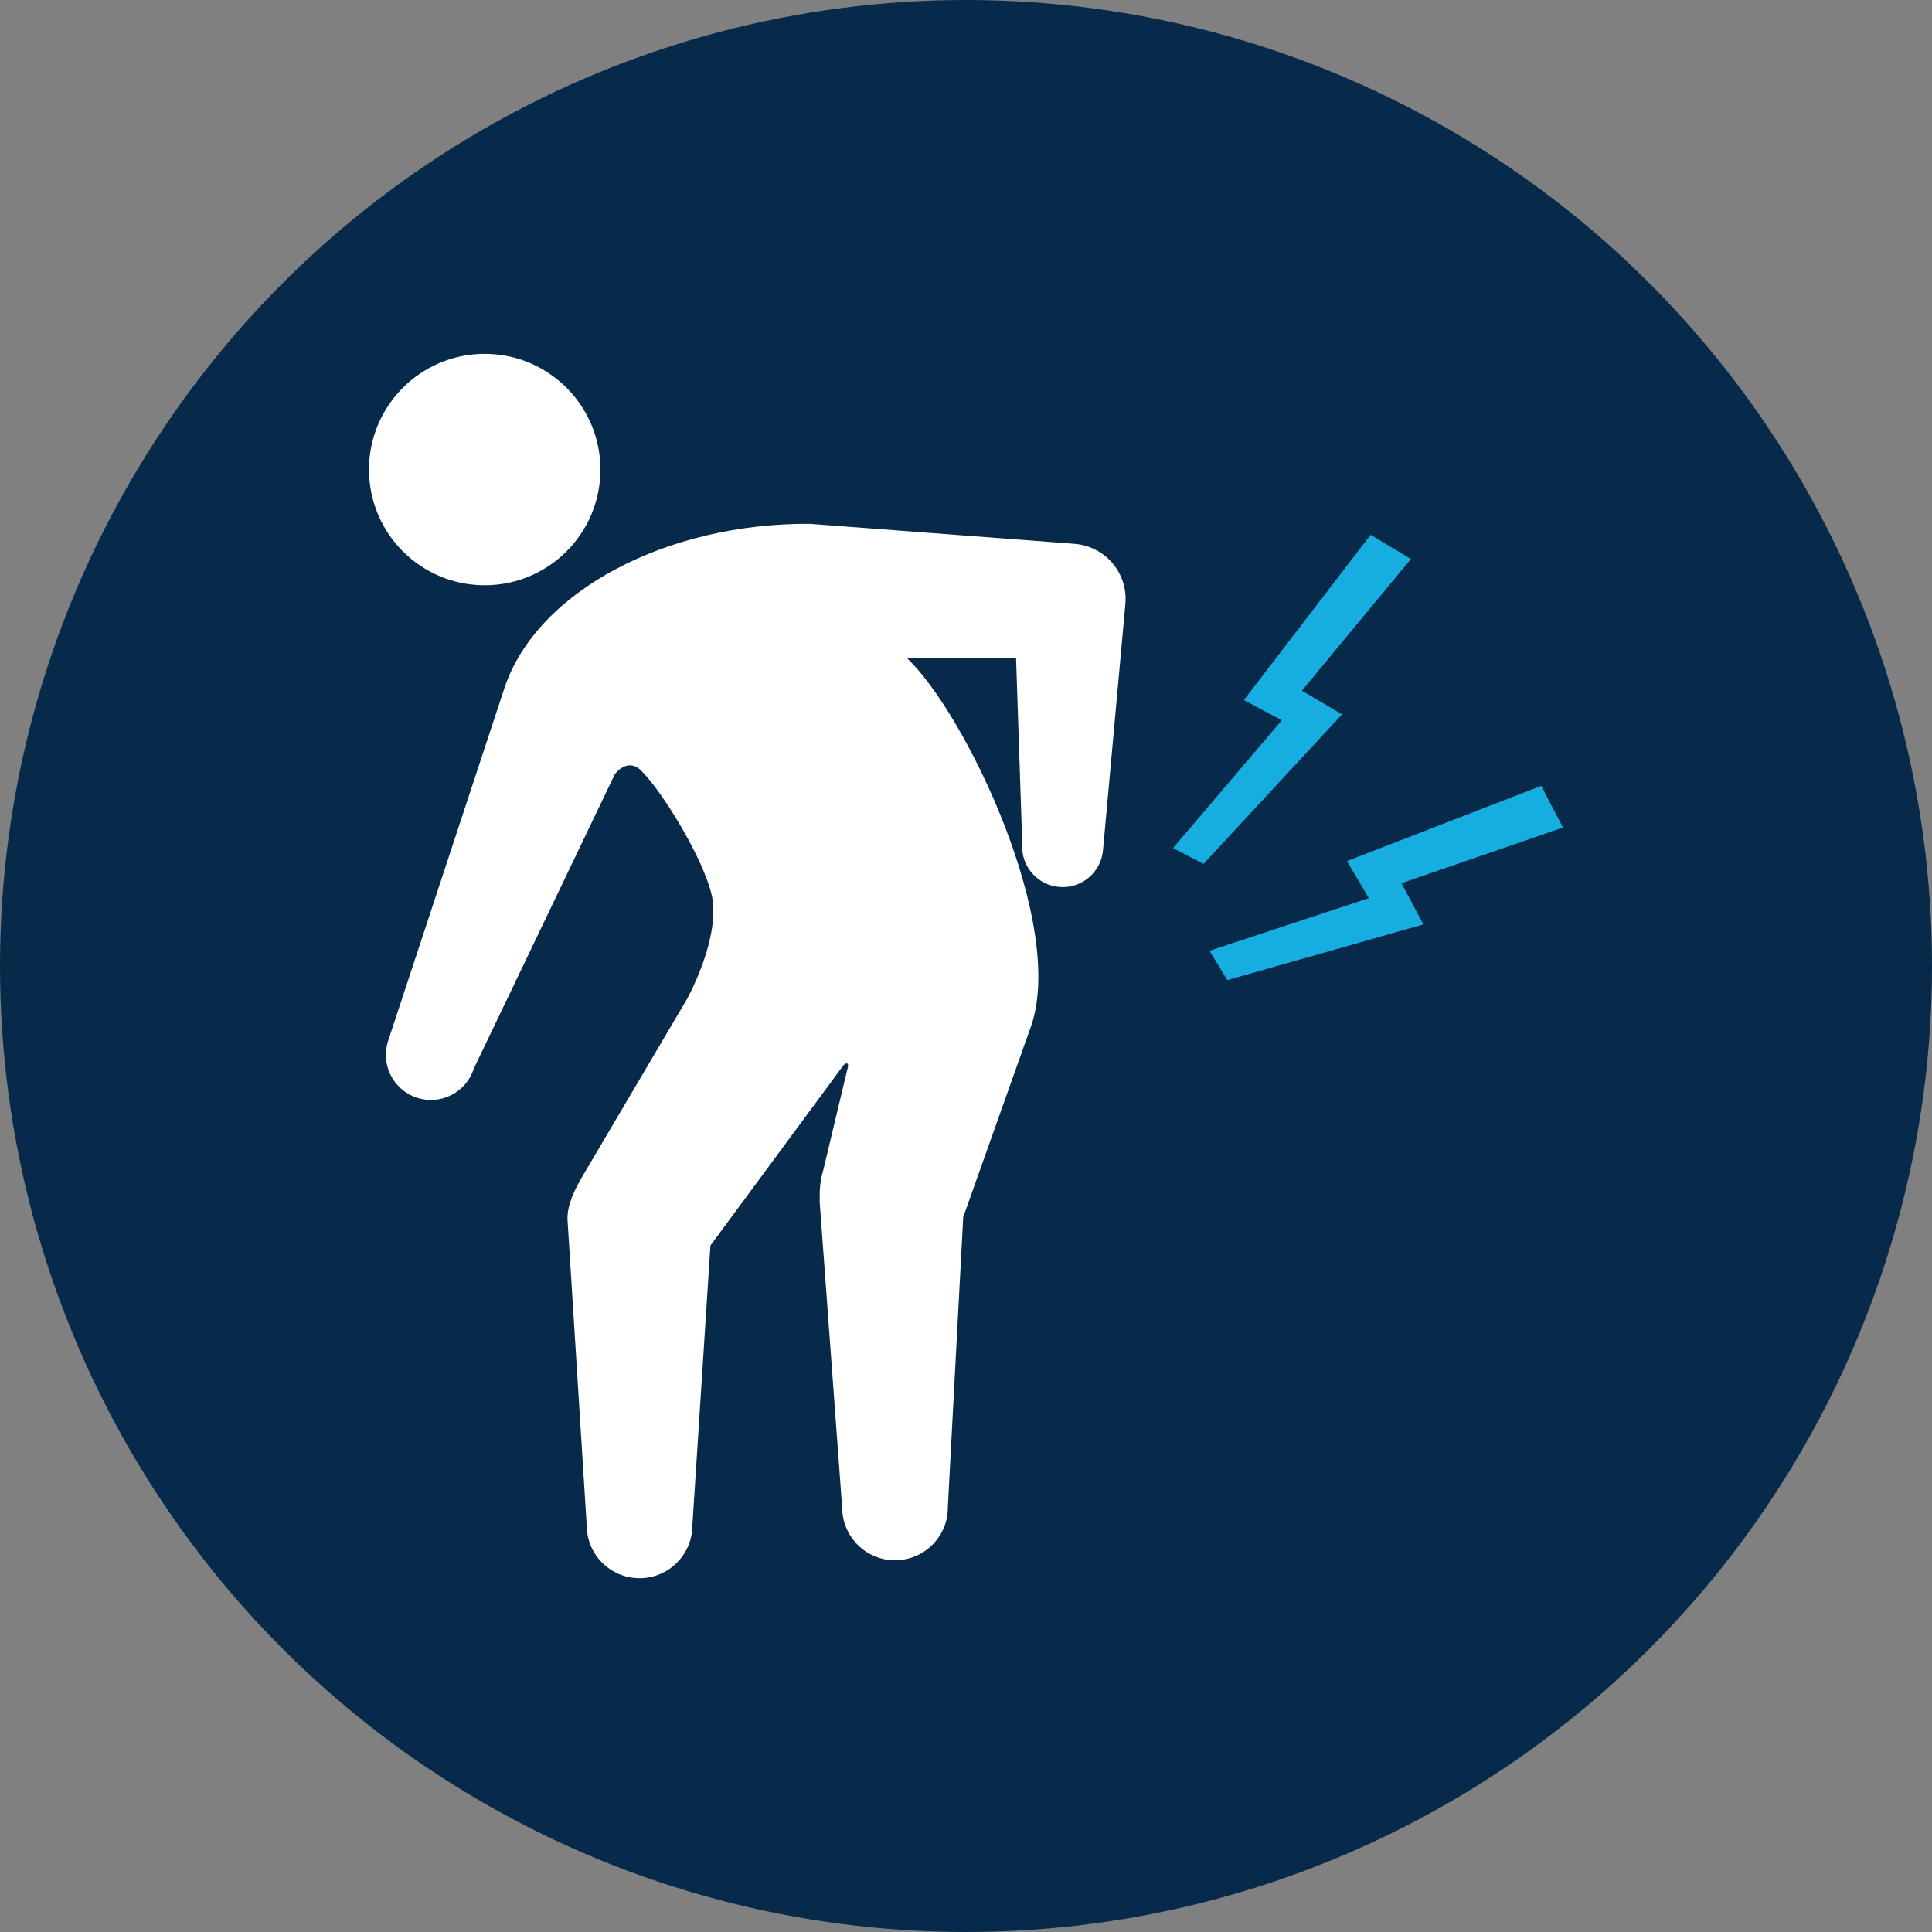
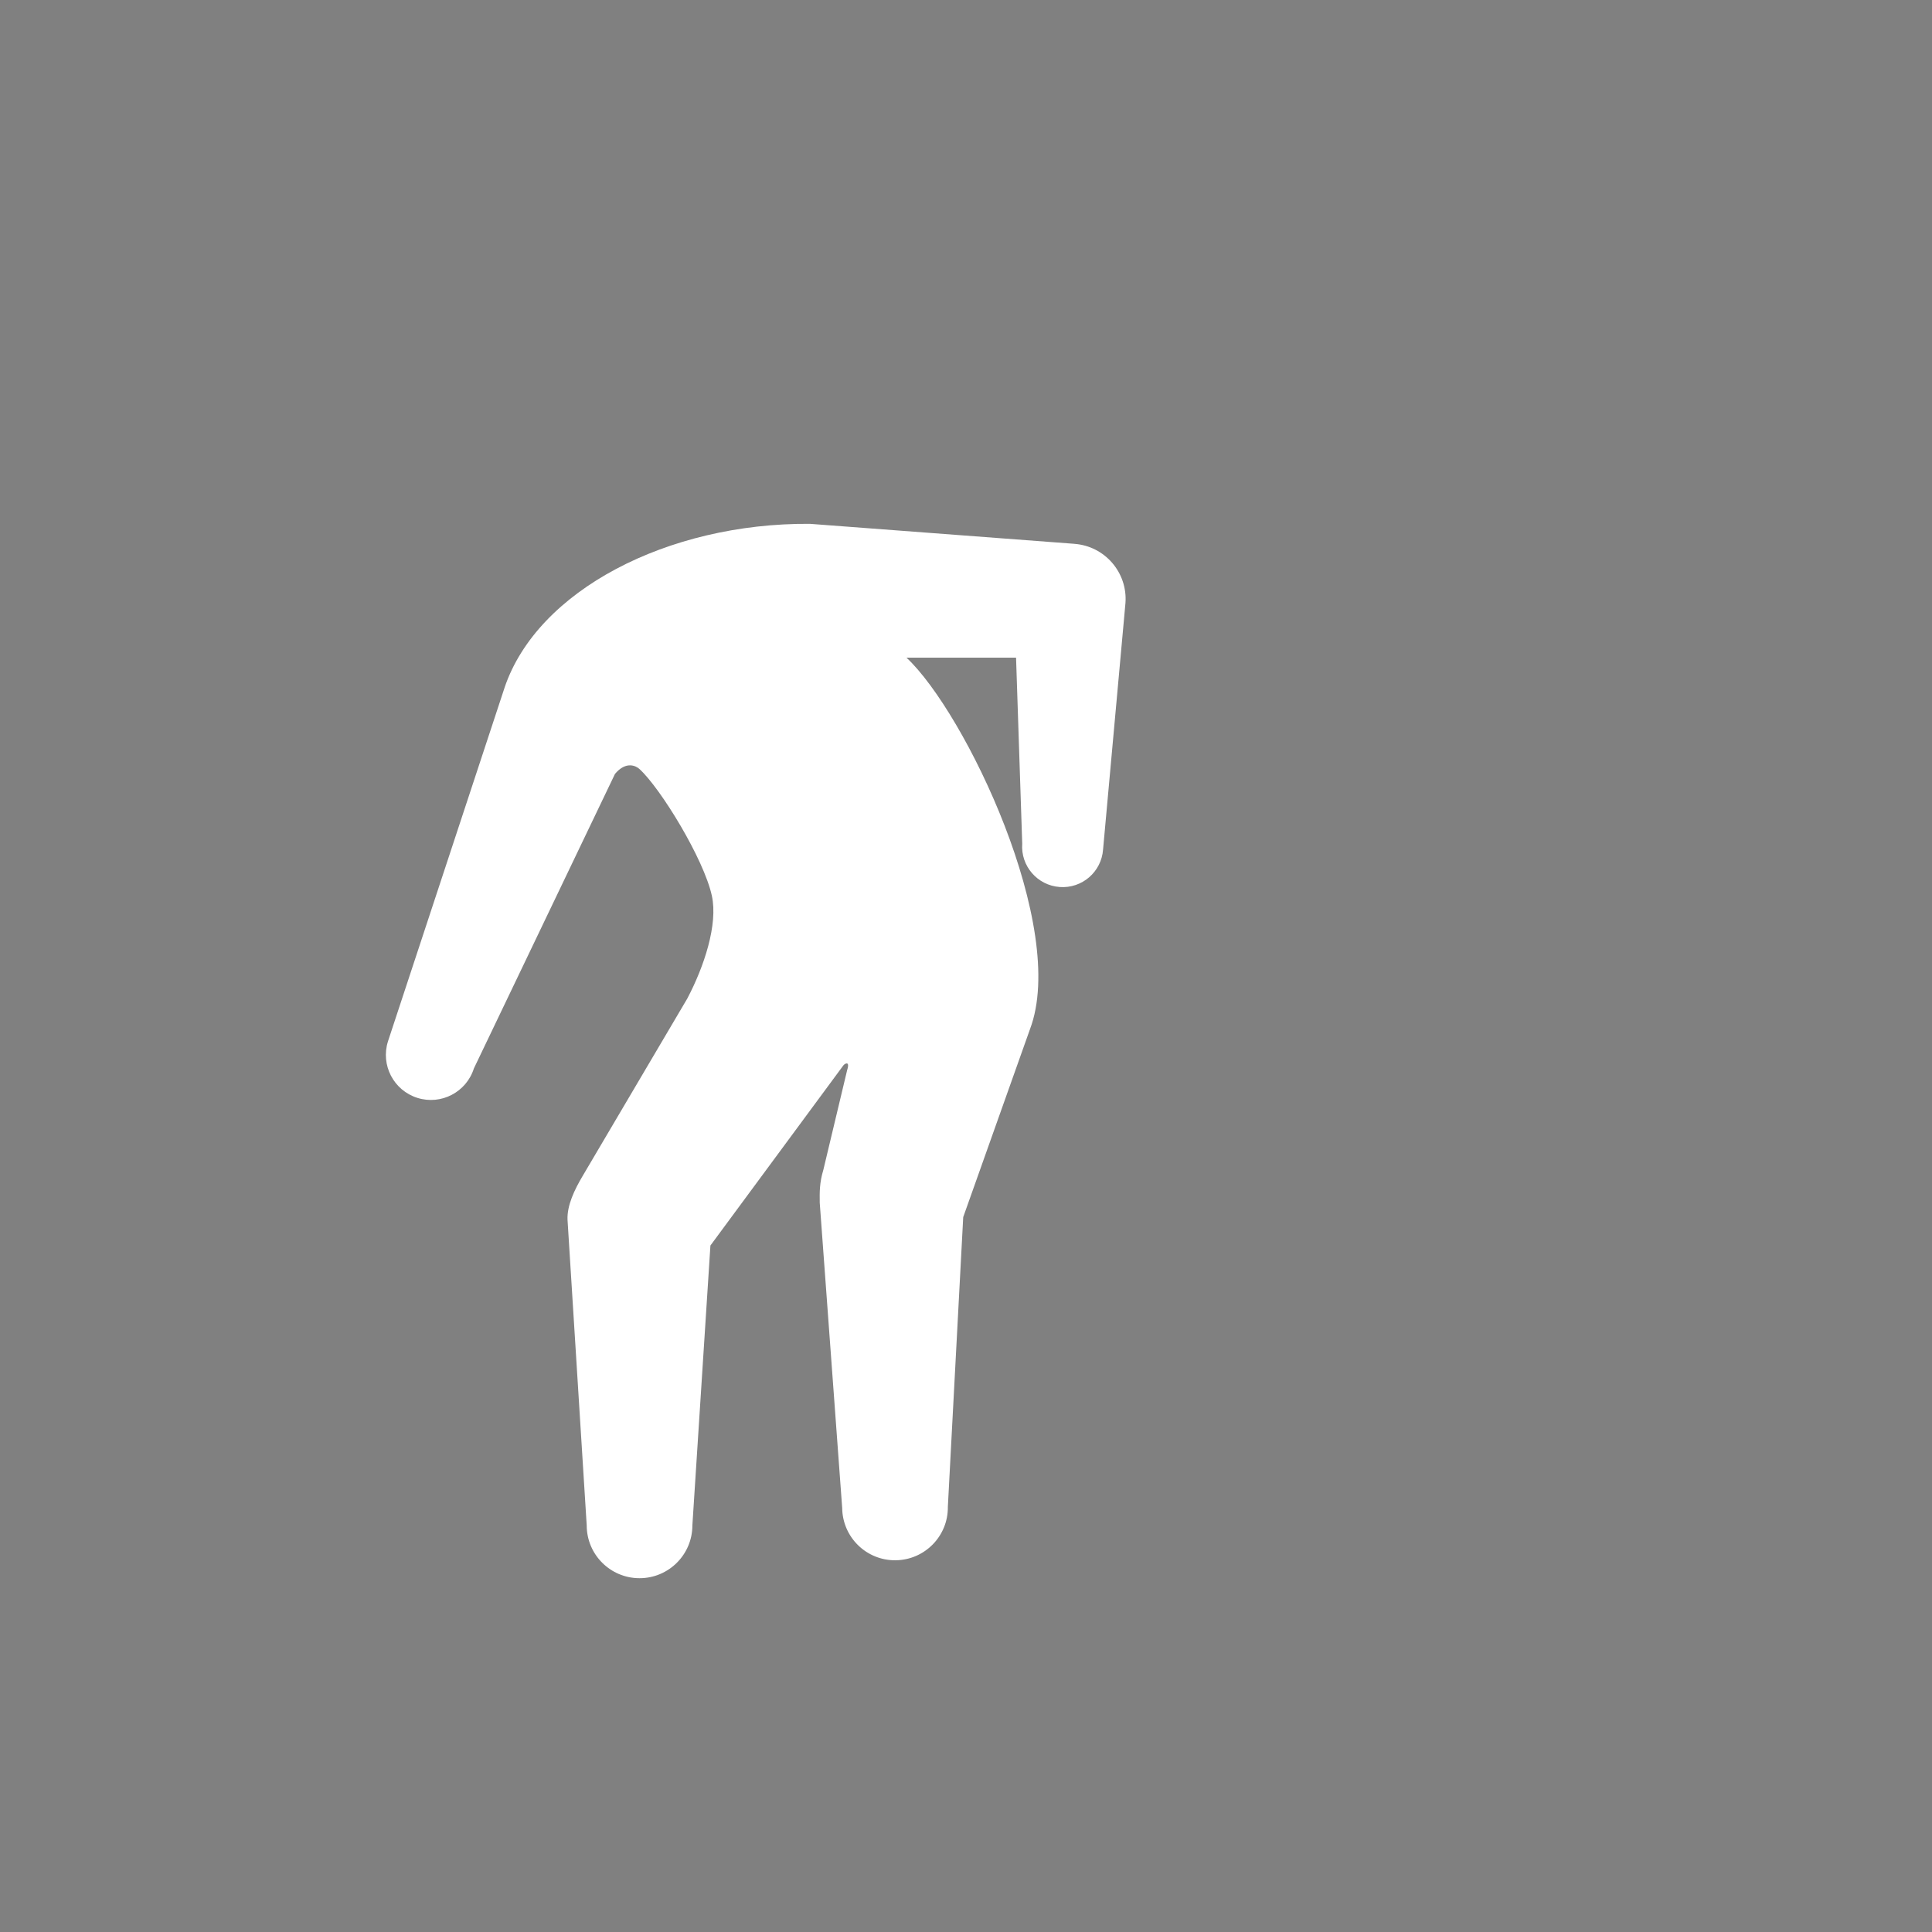
<svg xmlns="http://www.w3.org/2000/svg" id="Capa_2" data-name="Capa 2" viewBox="0 0 798.5 798.5">
  <rect x="0" y="0" width="798.5" height="798.5" fill="#808080" stroke="none" />
  <defs>
    <style>
      .cls-1 {
        fill: #16ade1;
      }

      .cls-1, .cls-2, .cls-3 {
        stroke-width: 0px;
      }

      .cls-2 {
        fill: #072a4a;
      }

      .cls-3 {
        fill: #fff;
      }
    </style>
  </defs>
  <g id="Capa_2-2" data-name="Capa 2">
-     <circle class="cls-2" cx="399.25" cy="399.25" r="399.25" />
-   </g>
+     </g>
  <g id="Capa_3" data-name="Capa 3">
    <g id="SVGRepo_iconCarrier" data-name="SVGRepo iconCarrier">
      <g>
-         <path class="cls-3" d="m200.33,241.89c26.4,0,47.82-21.41,47.82-47.82,0-26.41-21.42-47.82-47.82-47.82s-47.82,21.41-47.82,47.82,21.41,47.82,47.82,47.82Z" />
        <path class="cls-3" d="m444.04,224.76l-109.34-8.26c-58.73-.41-112.62,27.53-126.16,67.69v.02l-48.2,146.22c-3.08,9.8,2.37,20.25,12.18,23.33,9.81,3.08,20.25-2.38,23.34-12.18l58.31-121.72c4.58-5.44,8.69-3.33,10.12-2.03,8.79,8.04,26.61,37.2,29.92,52.38,2.61,11.94-3.26,29.4-10.14,42.47l-43.05,72.99c-3.67,6.13-6.71,12.61-6.46,18.49l7.93,126.28c0,12.05,9.77,21.83,21.83,21.83s21.84-9.78,21.84-21.83l7.46-115.67,54.91-74.4c.44-.69,2.91-2.2,1.62,1.82-.02.05-9.86,41.32-9.86,41.32-1.62,5.4-1.54,9.16-1.49,13.59l9.28,126.17c.14,12.06,10.01,21.73,22.07,21.59,12.06-.13,21.74-10.01,21.6-22.07l6.35-119.76,27.58-77.62c15.93-42.02-26.74-130.93-51.04-153.61h45.3l2.55,76.89c-.68,9.22,6.26,17.25,15.49,17.91,9.23.68,17.25-6.25,17.92-15.48,0,0,9.21-101.36,9.26-101.93.91-12.57-8.55-23.51-21.12-24.42Z" />
-         <polygon class="cls-1" points="538.09 285.45 583.13 231.04 566.49 221.03 514.1 289.32 529.75 297.71 484.83 350.51 497.43 357.05 554.67 295.25 538.09 285.45" />
-         <polygon class="cls-1" points="645.99 342.01 636.97 324.79 556.71 355.89 565.73 371.21 499.9 392.96 507.27 405.09 588.3 382.06 579.22 365.05 645.99 342.01" />
      </g>
    </g>
  </g>
</svg>